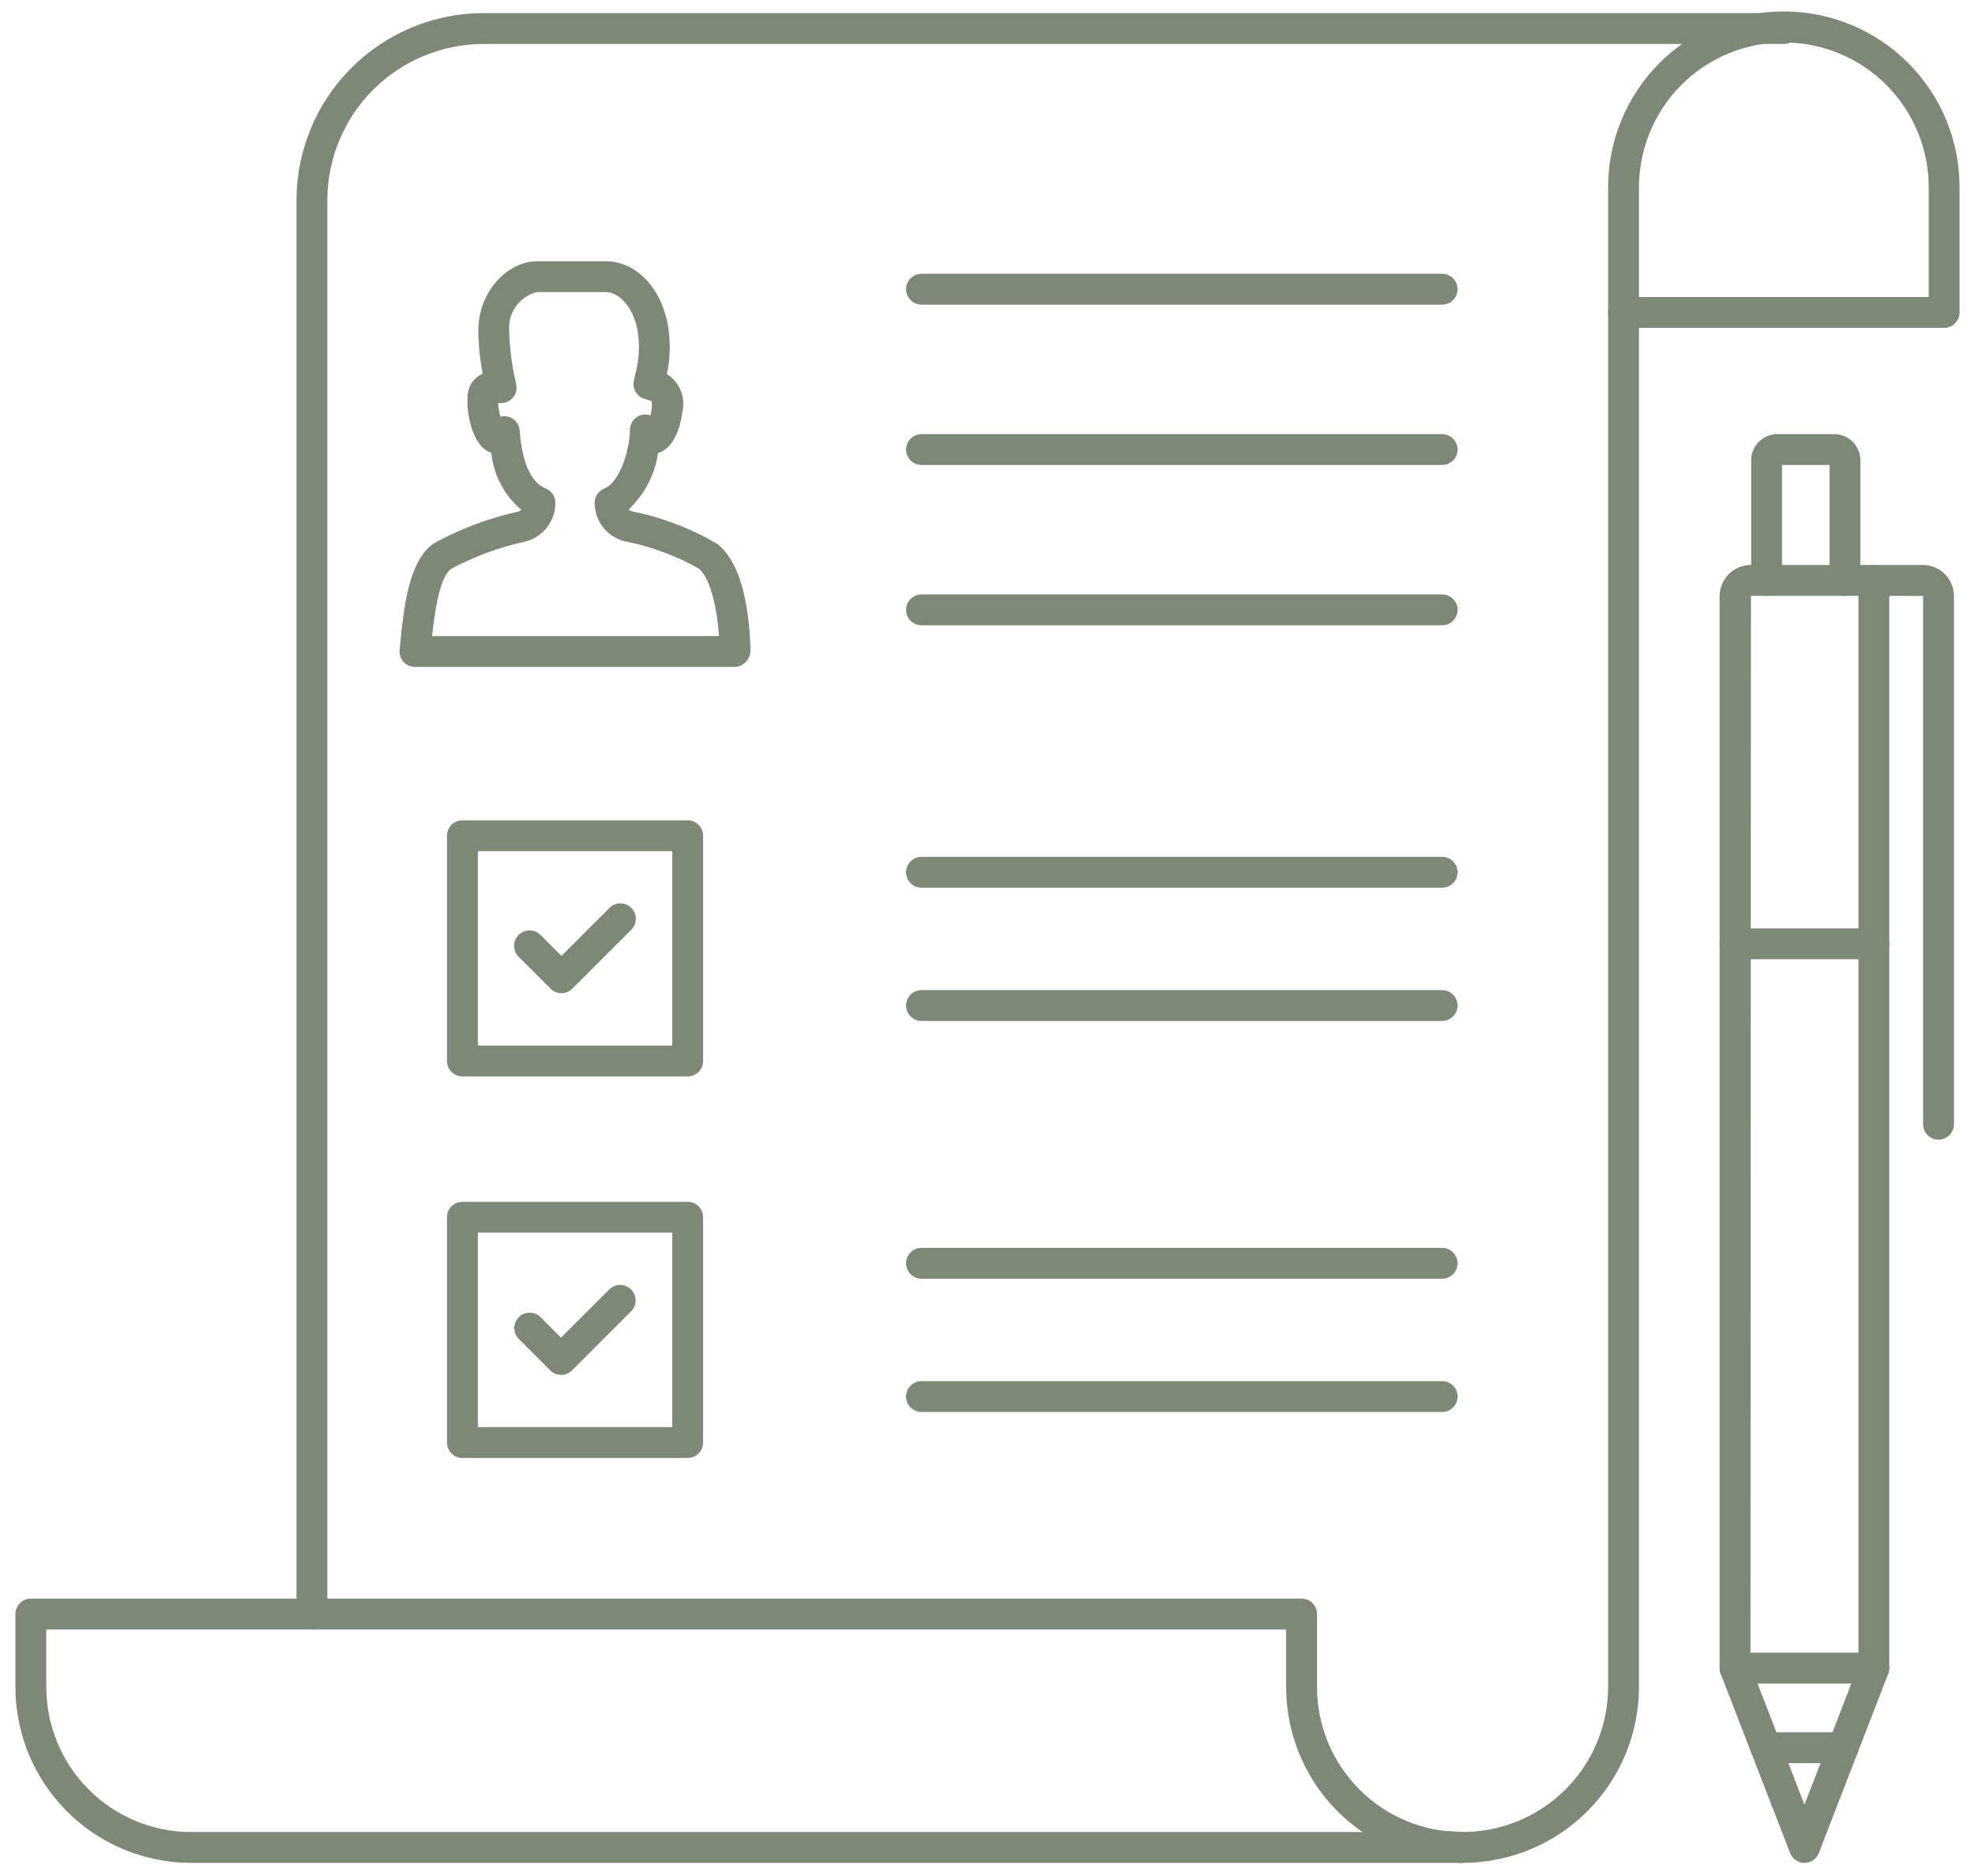
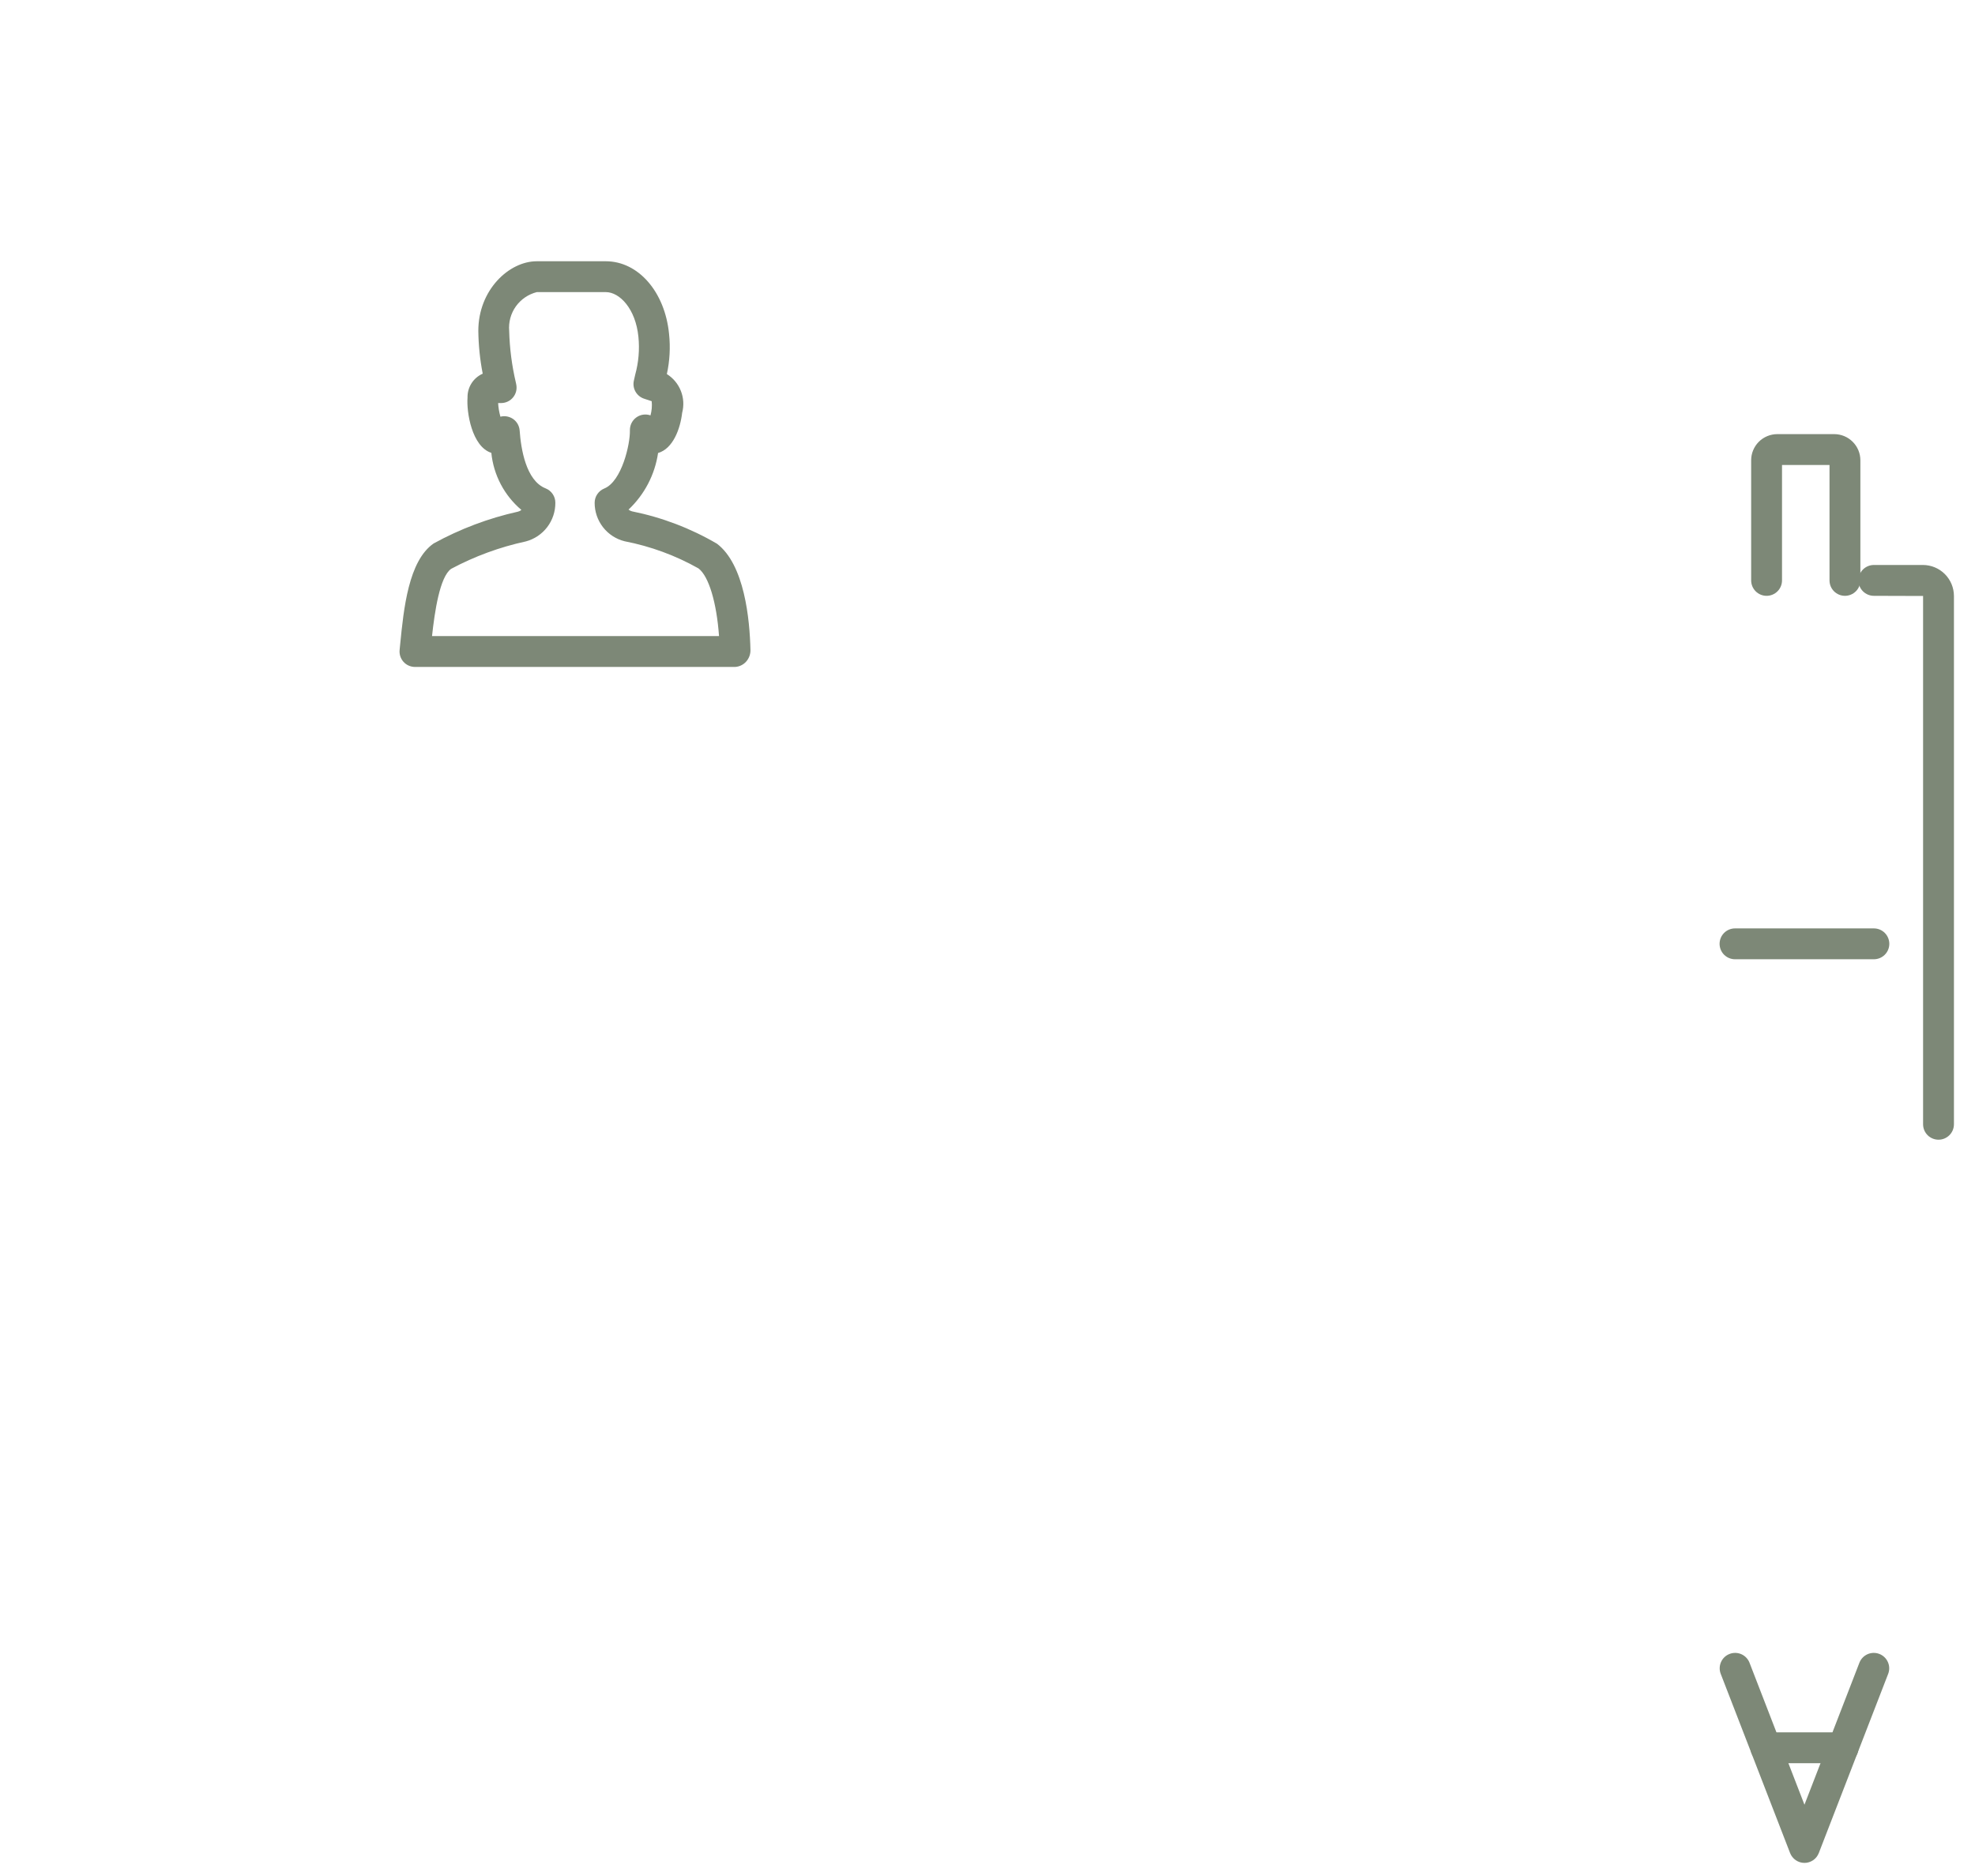
<svg xmlns="http://www.w3.org/2000/svg" width="80" height="76" viewBox="0 0 80 76" fill="none">
-   <path d="M59.258 75.467H59.177L58.353 75.418C58.271 75.413 58.191 75.392 58.117 75.356C58.043 75.32 57.977 75.27 57.922 75.208C57.867 75.147 57.825 75.075 57.799 74.998C57.772 74.92 57.761 74.838 57.765 74.755C57.77 74.673 57.791 74.593 57.827 74.519C57.863 74.445 57.913 74.379 57.975 74.325C58.036 74.27 58.108 74.228 58.186 74.201C58.264 74.174 58.346 74.163 58.428 74.168L59.252 74.217C60.813 74.216 62.309 73.596 63.413 72.493C64.517 71.39 65.138 69.894 65.14 68.334V12.658C65.14 12.492 65.206 12.333 65.323 12.216C65.441 12.099 65.6 12.033 65.765 12.033C65.931 12.033 66.09 12.099 66.207 12.216C66.325 12.333 66.39 12.492 66.39 12.658V68.335C66.388 70.226 65.636 72.039 64.299 73.376C62.962 74.713 61.149 75.465 59.258 75.467ZM12.635 66.014C12.469 66.014 12.31 65.948 12.193 65.831C12.076 65.713 12.01 65.554 12.01 65.389V8.107C12.012 6.098 12.811 4.173 14.231 2.753C15.651 1.332 17.577 0.533 19.585 0.531H72.255C72.337 0.531 72.418 0.546 72.494 0.578C72.57 0.609 72.639 0.654 72.698 0.712C72.756 0.77 72.802 0.838 72.834 0.914C72.866 0.99 72.882 1.071 72.883 1.153C72.883 1.235 72.868 1.316 72.837 1.392C72.805 1.468 72.76 1.538 72.702 1.596C72.644 1.654 72.576 1.701 72.5 1.732C72.424 1.764 72.343 1.781 72.261 1.781H19.585C17.908 1.783 16.3 2.45 15.114 3.636C13.929 4.822 13.262 6.43 13.26 8.107V65.389C13.26 65.554 13.194 65.713 13.077 65.831C12.96 65.948 12.8 66.014 12.635 66.014Z" fill="#7D8877" />
-   <path d="M78.75 13.282H65.764C65.599 13.282 65.44 13.217 65.322 13.099C65.205 12.982 65.139 12.823 65.139 12.657V7.649C65.131 6.708 65.308 5.776 65.662 4.904C66.016 4.033 66.539 3.24 67.2 2.572C67.862 1.904 68.65 1.374 69.518 1.012C70.386 0.65 71.317 0.464 72.257 0.464C73.198 0.464 74.129 0.65 74.997 1.012C75.865 1.374 76.652 1.904 77.314 2.572C77.976 3.24 78.499 4.033 78.853 4.904C79.206 5.776 79.384 6.708 79.375 7.649V12.657C79.375 12.823 79.309 12.982 79.192 13.099C79.075 13.217 78.916 13.282 78.75 13.282ZM66.389 12.032H78.125V7.649C78.133 6.873 77.987 6.103 77.696 5.385C77.404 4.666 76.974 4.012 76.428 3.46C75.882 2.909 75.233 2.471 74.517 2.172C73.801 1.874 73.033 1.72 72.257 1.72C71.481 1.72 70.713 1.874 69.998 2.172C69.282 2.471 68.632 2.909 68.086 3.46C67.541 4.012 67.11 4.666 66.819 5.385C66.527 6.103 66.381 6.873 66.389 7.649V12.032ZM59.216 75.469H7.742C5.855 75.467 4.046 74.717 2.712 73.382C1.377 72.048 0.627 70.239 0.625 68.352V65.387C0.625 65.221 0.691 65.062 0.808 64.945C0.925 64.828 1.084 64.762 1.25 64.762H52.723C52.889 64.762 53.048 64.828 53.165 64.945C53.282 65.062 53.348 65.221 53.348 65.387V68.352C53.35 69.907 53.969 71.399 55.069 72.499C56.169 73.599 57.66 74.217 59.216 74.219C59.381 74.219 59.54 74.285 59.658 74.402C59.775 74.52 59.841 74.679 59.841 74.844C59.841 75.01 59.775 75.169 59.658 75.286C59.54 75.403 59.381 75.469 59.216 75.469ZM1.875 66.012V68.352C1.877 69.907 2.496 71.399 3.596 72.499C4.696 73.599 6.187 74.217 7.742 74.219H55.191C54.238 73.566 53.458 72.69 52.919 71.668C52.38 70.646 52.098 69.507 52.098 68.352V66.012H1.875ZM27.856 43.607H18.731C18.566 43.607 18.407 43.541 18.289 43.424C18.172 43.306 18.106 43.148 18.106 42.982V33.857C18.106 33.691 18.172 33.532 18.289 33.415C18.407 33.298 18.566 33.232 18.731 33.232H27.856C28.022 33.232 28.181 33.298 28.298 33.415C28.415 33.532 28.481 33.691 28.481 33.857V42.982C28.481 43.148 28.415 43.306 28.298 43.424C28.181 43.541 28.022 43.607 27.856 43.607ZM19.356 42.357H27.231V34.482H19.356V42.357ZM27.856 59.066H18.731C18.566 59.066 18.407 59 18.289 58.883C18.172 58.765 18.106 58.606 18.106 58.441V49.312C18.106 49.147 18.172 48.988 18.289 48.87C18.407 48.753 18.566 48.687 18.731 48.687H27.856C28.022 48.687 28.181 48.753 28.298 48.87C28.415 48.988 28.481 49.147 28.481 49.312V58.437C28.482 58.52 28.466 58.601 28.435 58.678C28.403 58.754 28.357 58.823 28.299 58.881C28.241 58.94 28.172 58.986 28.096 59.018C28.02 59.049 27.939 59.066 27.856 59.066ZM19.356 57.816H27.231V49.937H19.356V57.816ZM58.416 12.342H37.327C37.161 12.342 37.002 12.276 36.885 12.159C36.768 12.041 36.702 11.883 36.702 11.717C36.702 11.551 36.768 11.392 36.885 11.275C37.002 11.158 37.161 11.092 37.327 11.092H58.416C58.582 11.092 58.741 11.158 58.858 11.275C58.975 11.392 59.041 11.551 59.041 11.717C59.041 11.883 58.975 12.041 58.858 12.159C58.741 12.276 58.582 12.342 58.416 12.342ZM58.416 18.837H37.327C37.161 18.837 37.002 18.772 36.885 18.654C36.768 18.537 36.702 18.378 36.702 18.212C36.702 18.047 36.768 17.888 36.885 17.77C37.002 17.653 37.161 17.587 37.327 17.587H58.416C58.582 17.587 58.741 17.653 58.858 17.77C58.975 17.888 59.041 18.047 59.041 18.212C59.041 18.378 58.975 18.537 58.858 18.654C58.741 18.772 58.582 18.837 58.416 18.837ZM58.416 25.332H37.327C37.161 25.332 37.002 25.267 36.885 25.149C36.768 25.032 36.702 24.873 36.702 24.707C36.702 24.542 36.768 24.383 36.885 24.265C37.002 24.148 37.161 24.082 37.327 24.082H58.416C58.582 24.082 58.741 24.148 58.858 24.265C58.975 24.383 59.041 24.542 59.041 24.707C59.041 24.873 58.975 25.032 58.858 25.149C58.741 25.267 58.582 25.332 58.416 25.332ZM58.416 35.962H37.327C37.161 35.962 37.002 35.896 36.885 35.779C36.768 35.661 36.702 35.503 36.702 35.337C36.702 35.171 36.768 35.012 36.885 34.895C37.002 34.778 37.161 34.712 37.327 34.712H58.416C58.582 34.712 58.741 34.778 58.858 34.895C58.975 35.012 59.041 35.171 59.041 35.337C59.041 35.503 58.975 35.661 58.858 35.779C58.741 35.896 58.582 35.962 58.416 35.962ZM58.416 41.361H37.327C37.161 41.361 37.002 41.295 36.885 41.178C36.768 41.061 36.702 40.902 36.702 40.736C36.702 40.57 36.768 40.411 36.885 40.294C37.002 40.177 37.161 40.111 37.327 40.111H58.416C58.582 40.111 58.741 40.177 58.858 40.294C58.975 40.411 59.041 40.57 59.041 40.736C59.041 40.902 58.975 41.061 58.858 41.178C58.741 41.295 58.582 41.361 58.416 41.361ZM58.416 51.803H37.327C37.161 51.803 37.002 51.737 36.885 51.62C36.768 51.503 36.702 51.344 36.702 51.178C36.702 51.012 36.768 50.853 36.885 50.736C37.002 50.619 37.161 50.553 37.327 50.553H58.416C58.582 50.553 58.741 50.619 58.858 50.736C58.975 50.853 59.041 51.012 59.041 51.178C59.041 51.344 58.975 51.503 58.858 51.62C58.741 51.737 58.582 51.803 58.416 51.803ZM58.416 57.202H37.327C37.161 57.202 37.002 57.136 36.885 57.019C36.768 56.901 36.702 56.743 36.702 56.577C36.702 56.411 36.768 56.252 36.885 56.135C37.002 56.018 37.161 55.952 37.327 55.952H58.416C58.582 55.952 58.741 56.018 58.858 56.135C58.975 56.252 59.041 56.411 59.041 56.577C59.041 56.743 58.975 56.901 58.858 57.019C58.741 57.136 58.582 57.202 58.416 57.202Z" fill="#7D8877" />
-   <path d="M22.742 40.236C22.577 40.236 22.418 40.17 22.301 40.053L21.008 38.761C20.891 38.644 20.825 38.485 20.824 38.319C20.824 38.153 20.89 37.994 21.007 37.876C21.124 37.759 21.283 37.693 21.449 37.692C21.615 37.692 21.774 37.758 21.892 37.875L22.742 38.725L24.696 36.772C24.814 36.659 24.971 36.596 25.135 36.597C25.299 36.598 25.456 36.664 25.572 36.78C25.688 36.896 25.753 37.053 25.755 37.217C25.756 37.38 25.693 37.538 25.579 37.656L23.184 40.051C23.127 40.109 23.058 40.156 22.982 40.187C22.906 40.219 22.825 40.236 22.742 40.236ZM22.728 55.699C22.562 55.699 22.403 55.633 22.286 55.516L20.994 54.224C20.886 54.105 20.828 53.949 20.832 53.789C20.835 53.628 20.901 53.476 21.014 53.362C21.127 53.248 21.28 53.183 21.44 53.179C21.601 53.175 21.757 53.232 21.876 53.34L22.726 54.191L24.679 52.238C24.796 52.121 24.956 52.055 25.122 52.055C25.288 52.056 25.447 52.122 25.564 52.239C25.682 52.357 25.747 52.516 25.747 52.682C25.747 52.849 25.681 53.008 25.563 53.125L23.169 55.519C23.051 55.635 22.893 55.7 22.728 55.699ZM75.905 68.205H70.28C70.114 68.205 69.955 68.139 69.838 68.022C69.721 67.905 69.655 67.746 69.655 67.58V24.154C69.655 23.819 69.789 23.497 70.026 23.259C70.263 23.022 70.585 22.888 70.921 22.888H75.902C76.068 22.888 76.227 22.954 76.344 23.071C76.461 23.188 76.527 23.347 76.527 23.513V67.58C76.527 67.745 76.462 67.904 76.345 68.021C76.228 68.138 76.07 68.204 75.905 68.205ZM70.905 66.955H75.28V24.138H70.924L70.905 66.955Z" fill="#7D8877" />
  <path d="M73.093 75.469C72.967 75.469 72.844 75.431 72.74 75.36C72.636 75.288 72.556 75.187 72.51 75.07L69.698 67.805C69.64 67.651 69.646 67.481 69.713 67.331C69.78 67.18 69.904 67.063 70.058 67.004C70.211 66.944 70.382 66.948 70.533 67.013C70.683 67.079 70.802 67.201 70.864 67.354L73.092 73.112L75.32 67.354C75.381 67.201 75.5 67.079 75.651 67.013C75.802 66.948 75.972 66.944 76.126 67.004C76.279 67.063 76.403 67.18 76.47 67.331C76.538 67.481 76.543 67.651 76.485 67.805L73.673 75.07C73.627 75.187 73.548 75.288 73.445 75.359C73.341 75.43 73.219 75.469 73.093 75.469ZM74.732 24.138C74.566 24.138 74.407 24.072 74.29 23.955C74.172 23.838 74.107 23.679 74.107 23.513V18.837H72.183V23.513C72.183 23.679 72.117 23.838 72 23.955C71.883 24.072 71.724 24.138 71.558 24.138C71.392 24.138 71.233 24.072 71.116 23.955C70.999 23.838 70.933 23.679 70.933 23.513V18.645C70.933 18.364 71.045 18.096 71.243 17.897C71.442 17.699 71.71 17.588 71.991 17.587H74.299C74.579 17.588 74.848 17.699 75.046 17.898C75.245 18.096 75.356 18.364 75.357 18.645V23.513C75.357 23.679 75.291 23.838 75.174 23.955C75.056 24.072 74.897 24.138 74.732 24.138Z" fill="#7D8877" />
  <path d="M78.522 46.171C78.356 46.171 78.197 46.105 78.08 45.988C77.963 45.871 77.897 45.712 77.897 45.546V24.144L75.904 24.138C75.739 24.138 75.579 24.072 75.462 23.955C75.345 23.838 75.279 23.679 75.279 23.513C75.279 23.347 75.345 23.188 75.462 23.071C75.579 22.954 75.739 22.888 75.904 22.888H77.891C78.224 22.889 78.543 23.021 78.778 23.256C79.014 23.492 79.146 23.811 79.147 24.144V45.546C79.147 45.712 79.081 45.871 78.964 45.988C78.847 46.105 78.688 46.171 78.522 46.171ZM29.777 27.019H16.809C16.721 27.019 16.635 27 16.555 26.965C16.475 26.93 16.404 26.878 16.345 26.813C16.287 26.748 16.242 26.672 16.215 26.589C16.188 26.506 16.178 26.418 16.187 26.331L16.211 26.087C16.352 24.667 16.546 22.723 17.564 22.017C18.637 21.427 19.789 20.992 20.985 20.727C21.035 20.714 21.081 20.691 21.12 20.658C20.429 20.075 19.992 19.245 19.902 18.346C19.111 18.091 18.892 16.688 18.938 16.109C18.933 15.905 18.988 15.703 19.098 15.53C19.207 15.357 19.366 15.221 19.553 15.138C19.441 14.566 19.382 13.986 19.375 13.403C19.375 11.742 20.622 10.584 21.741 10.584H24.539C25.855 10.584 26.933 11.821 27.101 13.526C27.159 14.07 27.129 14.62 27.012 15.154C27.269 15.315 27.468 15.554 27.579 15.836C27.691 16.117 27.709 16.427 27.632 16.721C27.555 17.381 27.257 18.18 26.656 18.352C26.526 19.229 26.105 20.036 25.46 20.644C25.5 20.678 25.548 20.702 25.6 20.715C26.812 20.959 27.976 21.402 29.042 22.027C30.157 22.872 30.37 25.09 30.398 26.333C30.402 26.508 30.338 26.677 30.221 26.806C30.107 26.932 29.947 27.009 29.777 27.019ZM17.5 25.769H29.125C29.028 24.412 28.711 23.344 28.293 23.027C27.362 22.502 26.352 22.131 25.303 21.928C24.955 21.842 24.646 21.641 24.426 21.359C24.206 21.076 24.086 20.728 24.087 20.369C24.087 20.245 24.124 20.123 24.194 20.02C24.263 19.917 24.362 19.837 24.477 19.79C25.184 19.504 25.53 17.989 25.515 17.434C25.513 17.332 25.535 17.232 25.58 17.141C25.625 17.05 25.691 16.971 25.773 16.912C25.855 16.852 25.95 16.813 26.05 16.799C26.151 16.784 26.253 16.794 26.349 16.828C26.4 16.642 26.417 16.447 26.398 16.254L26.085 16.15C25.94 16.101 25.818 16 25.742 15.867C25.666 15.734 25.642 15.577 25.674 15.428L25.73 15.178C25.867 14.68 25.911 14.161 25.86 13.647C25.748 12.511 25.101 11.834 24.541 11.834H21.743C21.401 11.921 21.1 12.126 20.895 12.413C20.691 12.7 20.595 13.051 20.625 13.403C20.643 14.111 20.734 14.816 20.897 15.505L20.912 15.578C20.93 15.668 20.928 15.761 20.907 15.85C20.885 15.939 20.844 16.023 20.786 16.094C20.729 16.166 20.656 16.224 20.574 16.264C20.491 16.305 20.401 16.326 20.309 16.328H20.177C20.188 16.515 20.219 16.701 20.27 16.881C20.358 16.858 20.451 16.855 20.541 16.872C20.63 16.889 20.715 16.925 20.79 16.978C20.864 17.031 20.926 17.1 20.971 17.18C21.015 17.259 21.042 17.348 21.049 17.439C21.101 18.181 21.305 19.471 22.099 19.784C22.216 19.83 22.316 19.91 22.387 20.014C22.458 20.117 22.495 20.24 22.495 20.366C22.498 20.723 22.382 21.07 22.166 21.354C21.95 21.638 21.645 21.842 21.3 21.934C20.245 22.162 19.227 22.535 18.275 23.044C17.812 23.366 17.605 24.796 17.5 25.769ZM75.904 38.861H70.279C70.114 38.861 69.954 38.795 69.837 38.678C69.72 38.561 69.654 38.402 69.654 38.236C69.654 38.071 69.72 37.911 69.837 37.794C69.954 37.677 70.114 37.611 70.279 37.611H75.904C76.07 37.611 76.229 37.677 76.346 37.794C76.463 37.911 76.529 38.071 76.529 38.236C76.529 38.402 76.463 38.561 76.346 38.678C76.229 38.795 76.07 38.861 75.904 38.861ZM74.656 71.431H71.531C71.365 71.431 71.206 71.365 71.089 71.248C70.972 71.131 70.906 70.972 70.906 70.806C70.906 70.641 70.972 70.481 71.089 70.364C71.206 70.247 71.365 70.181 71.531 70.181H74.656C74.822 70.181 74.981 70.247 75.098 70.364C75.215 70.481 75.281 70.641 75.281 70.806C75.281 70.972 75.215 71.131 75.098 71.248C74.981 71.365 74.822 71.431 74.656 71.431Z" fill="#7D8877" />
</svg>